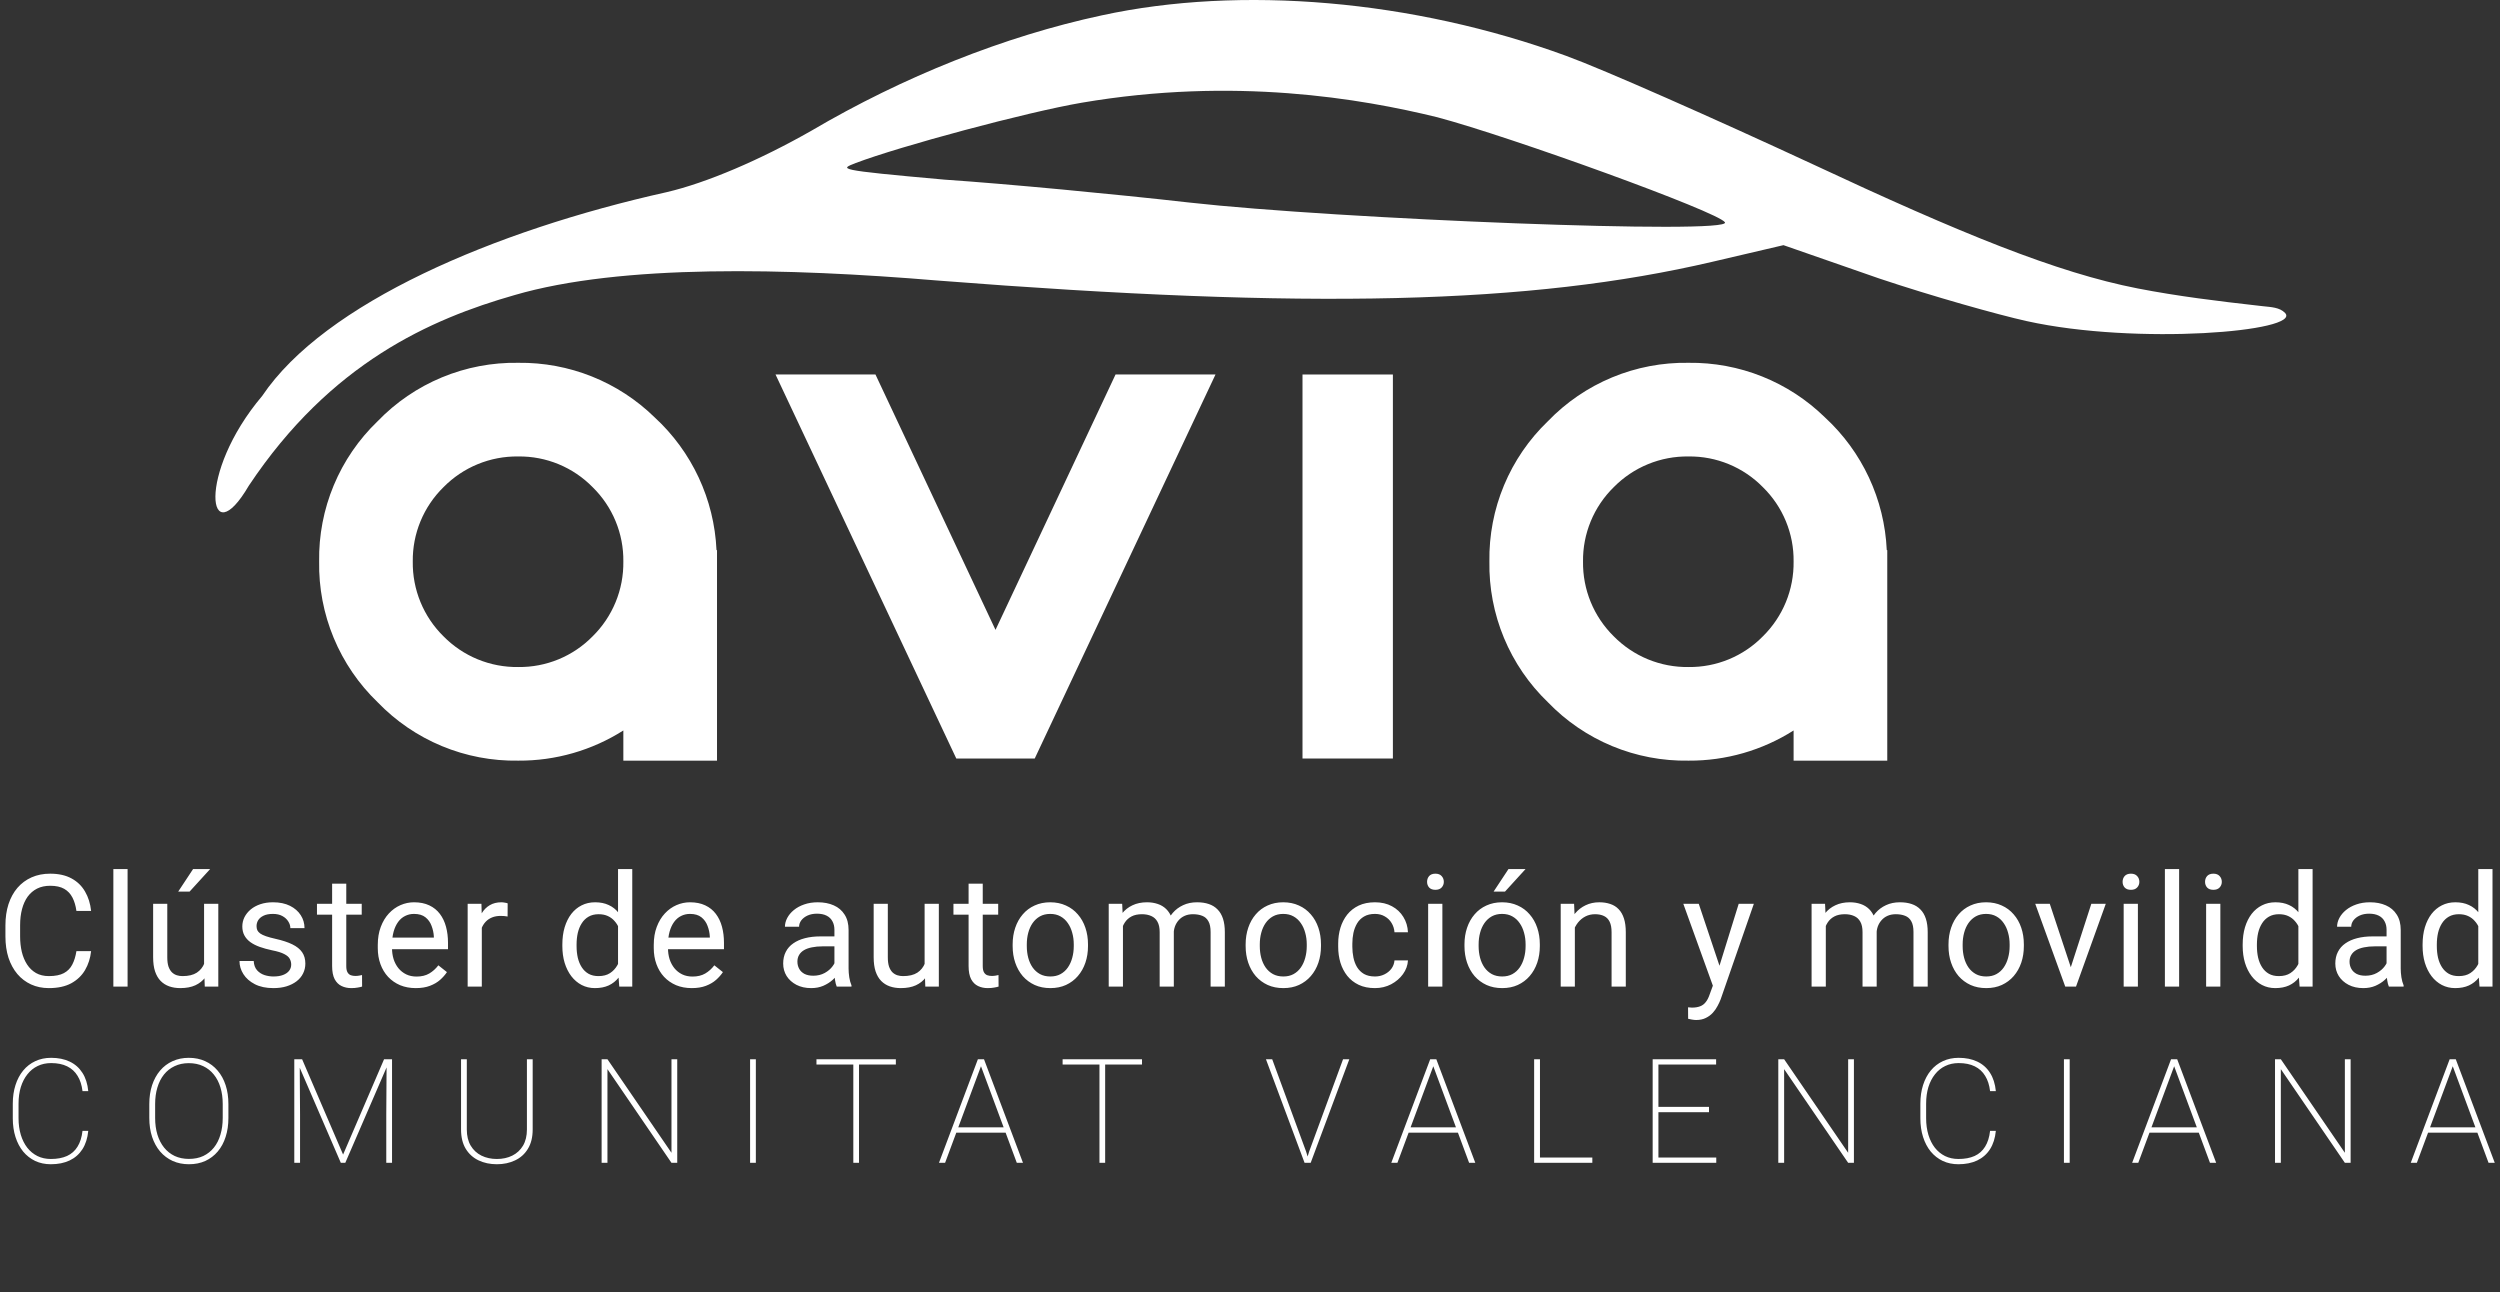
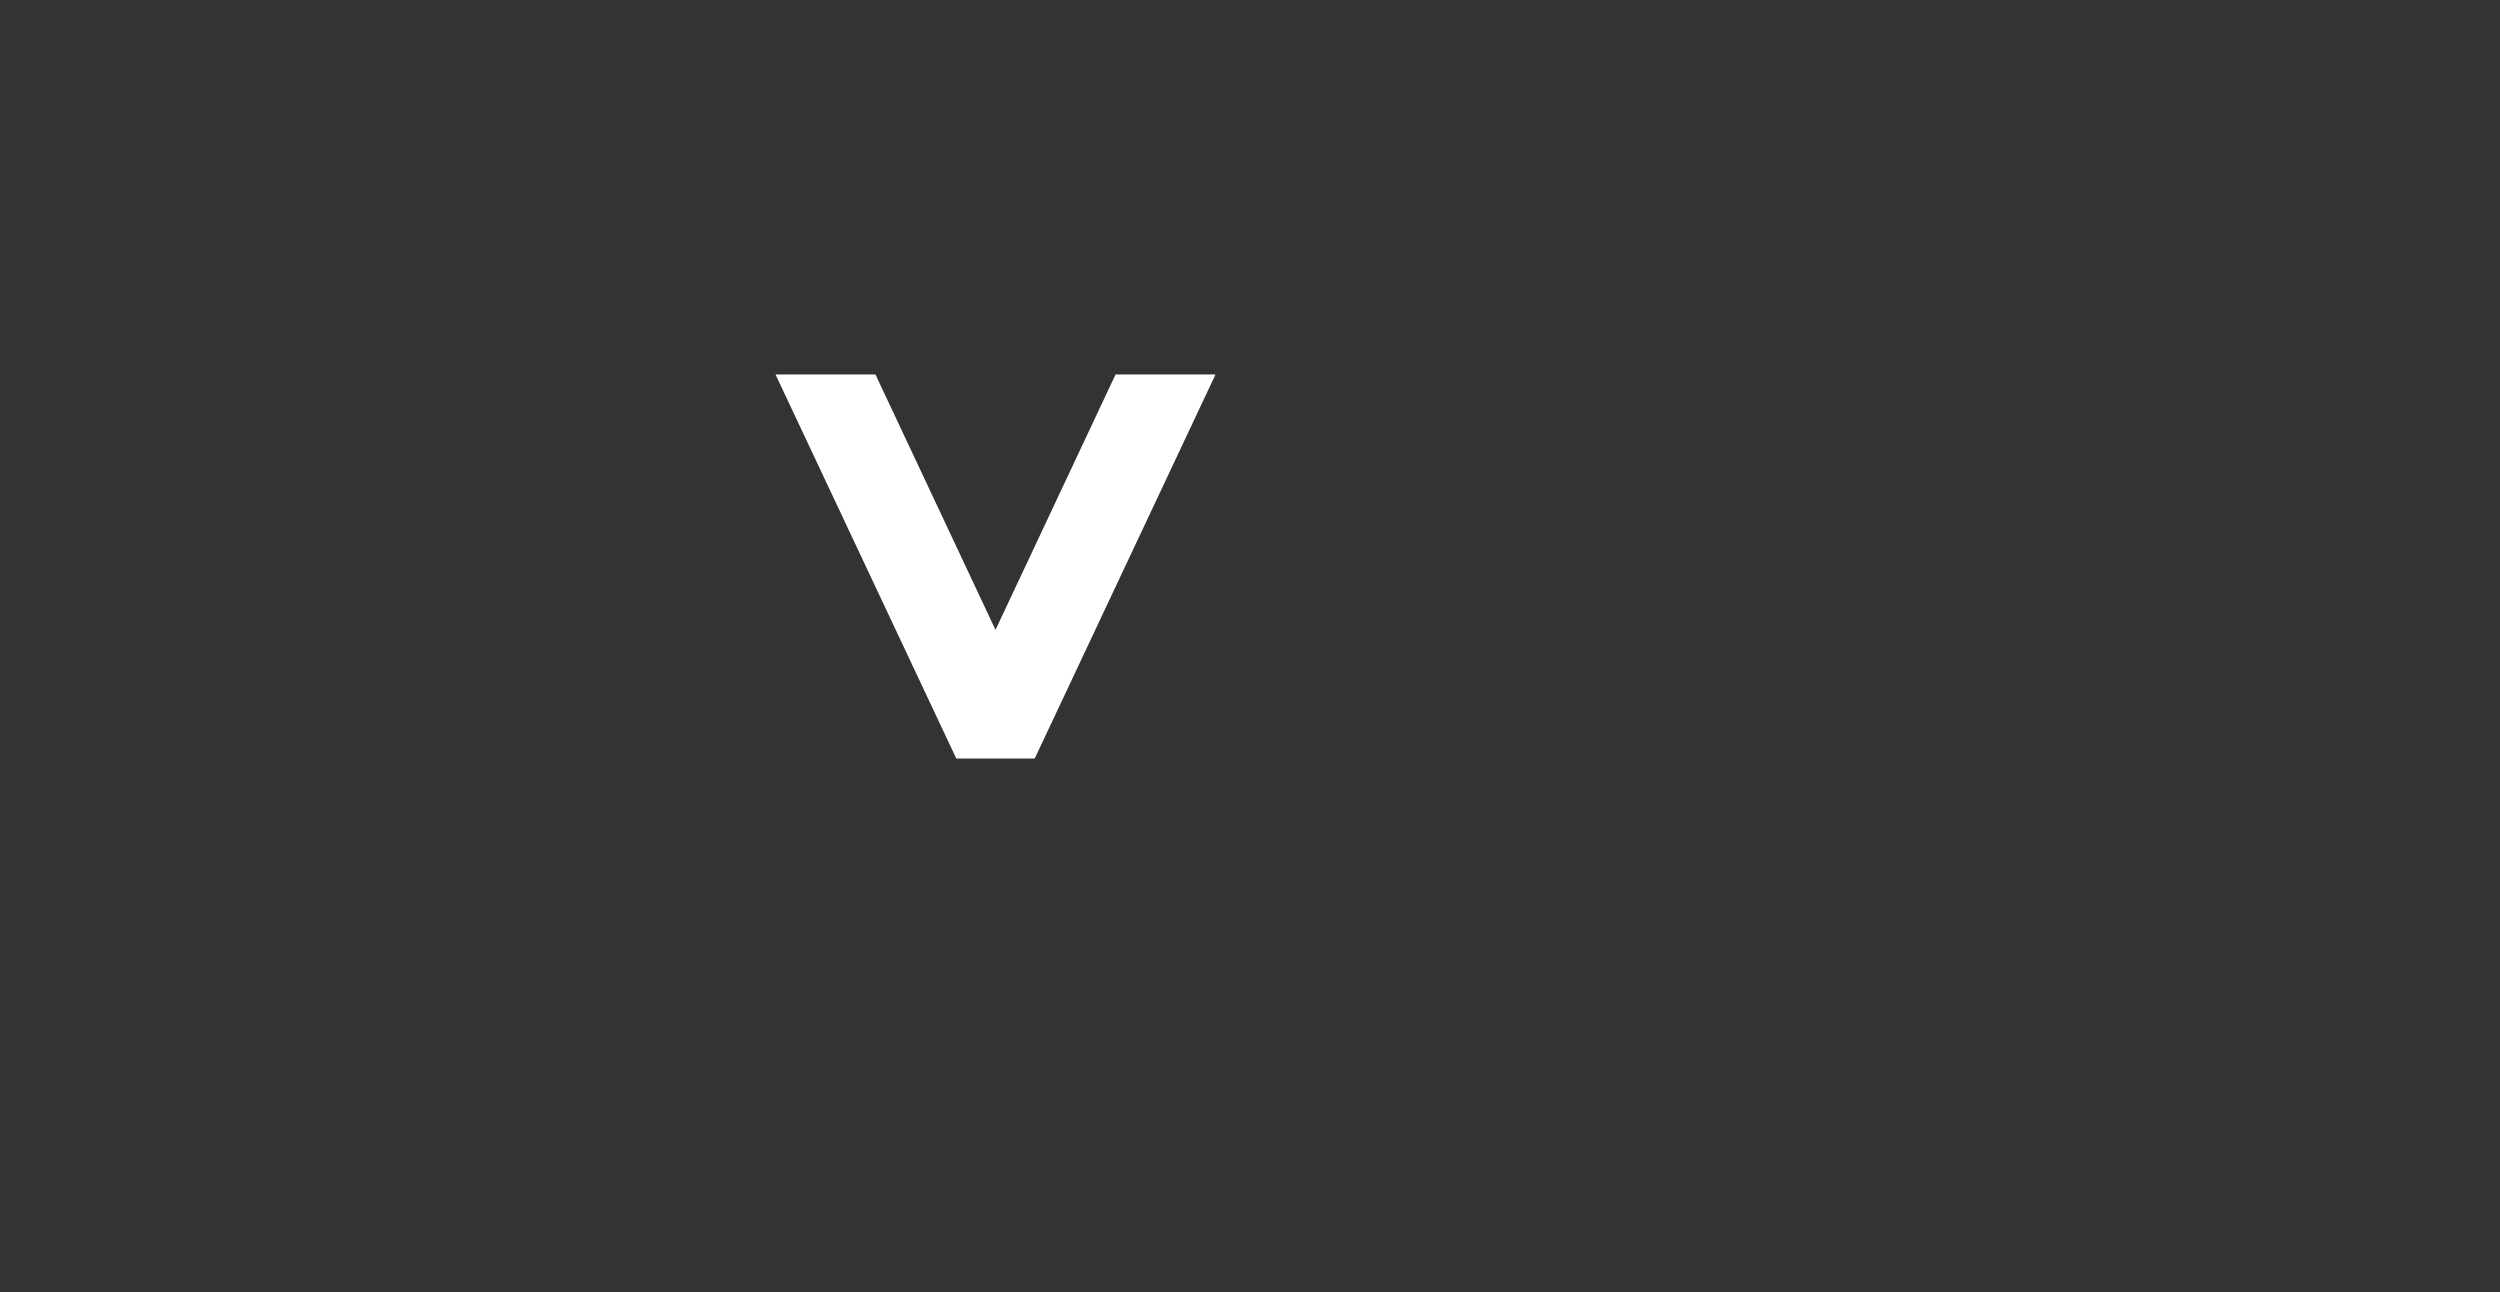
<svg xmlns="http://www.w3.org/2000/svg" width="383" height="198" viewBox="0 0 383 198" fill="none">
  <rect x="0" y="0" width="383" height="198" fill="#333333" stroke="none" />
-   <path d="M168.788 2.355C153.917 5.541 138.365 11.753 124.288 20.037C116.455 24.497 108.282 28.001 102.151 29.435C75.701 35.328 49.721 46.447 40.169 60.655C30.055 72.611 31.849 85.16 38.121 74.404C50.672 55.578 65.999 48.872 78.827 45.208C95.174 40.429 120.655 41.063 143.587 42.974C200.574 47.434 234.403 46.638 262.329 40.107L273.227 37.558L287.871 42.656C295.931 45.364 306.148 48.231 310.462 49.187C327.385 52.936 352.718 50.774 350.072 47.948C349.26 47.081 347.896 47.047 346.715 46.914C346.49 46.889 346.275 46.865 346.067 46.841C339.855 46.14 333.629 45.385 327.493 44.189C315.086 41.77 300.359 35.753 277.655 25.134C262.556 18.125 245.642 10.638 239.966 8.568C216.467 -0.034 190.017 -2.264 168.788 2.355ZM220.213 17.966C231.565 20.992 263.237 32.461 264.259 34.054C265.508 35.965 204.888 33.576 182.184 31.027C170.945 29.753 154.144 28.16 144.722 27.523C127.751 26.01 128.715 25.93 131.099 24.974C137.797 22.426 157.323 17.169 165.723 15.736C189.06 11.753 208.521 15.098 220.213 17.966Z" fill="white" />
  <path d="M170.902 57.373L152.512 96.497L134.122 57.373H118.81L146.504 116.205H158.52L186.215 57.373H170.902Z" fill="white" />
-   <path d="M199.543 116.205H213.391V57.373H199.543V116.205Z" fill="white" />
-   <path d="M79.406 102.19C77.276 102.22 75.162 101.819 73.192 101.01C71.222 100.201 69.436 99.001 67.943 97.483C66.425 95.99 65.225 94.204 64.416 92.234C63.607 90.264 63.206 88.15 63.236 86.021C63.211 83.904 63.614 81.803 64.424 79.846C65.233 77.889 66.43 76.117 67.943 74.635C69.436 73.117 71.222 71.917 73.192 71.109C75.162 70.299 77.276 69.898 79.406 69.929C81.523 69.903 83.624 70.307 85.581 71.116C87.538 71.925 89.311 73.122 90.792 74.635C92.305 76.117 93.502 77.89 94.31 79.847C95.119 81.804 95.523 83.904 95.497 86.022C95.527 88.151 95.126 90.265 94.317 92.235C93.508 94.205 92.308 95.991 90.79 97.484C89.309 98.997 87.536 100.194 85.58 101.002C83.623 101.811 81.523 102.215 79.406 102.19ZM79.406 55.583C75.39 55.515 71.403 56.274 67.694 57.815C63.985 59.355 60.633 61.644 57.847 64.537C54.959 67.311 52.673 70.65 51.132 74.346C49.592 78.041 48.829 82.015 48.893 86.019C48.824 90.035 49.584 94.021 51.124 97.73C52.665 101.439 54.954 104.791 57.847 107.576C60.633 110.47 63.985 112.758 67.694 114.299C71.403 115.84 75.39 116.599 79.406 116.53C85.102 116.567 90.689 114.961 95.497 111.906V116.536H109.846V84.276H109.768C109.42 76.507 106.009 69.192 100.281 63.93C97.522 61.234 94.258 59.108 90.675 57.676C87.093 56.244 83.263 55.533 79.406 55.583Z" fill="white" />
-   <path d="M258.689 102.19C256.559 102.22 254.446 101.819 252.476 101.01C250.505 100.201 248.72 99.001 247.226 97.483C245.708 95.99 244.508 94.204 243.699 92.234C242.89 90.264 242.489 88.15 242.519 86.021C242.494 83.904 242.898 81.803 243.707 79.846C244.516 77.889 245.713 76.117 247.226 74.635C248.72 73.117 250.505 71.917 252.476 71.109C254.446 70.299 256.559 69.898 258.689 69.929C260.806 69.903 262.907 70.307 264.864 71.116C266.821 71.925 268.594 73.122 270.075 74.635C271.588 76.117 272.785 77.89 273.594 79.847C274.402 81.804 274.806 83.904 274.78 86.022C274.81 88.151 274.409 90.265 273.6 92.235C272.791 94.205 271.591 95.991 270.073 97.484C268.592 98.997 266.819 100.194 264.863 101.002C262.906 101.811 260.806 102.215 258.689 102.19ZM258.689 55.583C254.673 55.515 250.686 56.274 246.977 57.815C243.268 59.355 239.916 61.644 237.131 64.537C234.242 67.311 231.956 70.65 230.416 74.346C228.875 78.041 228.113 82.015 228.176 86.019C228.107 90.035 228.867 94.021 230.408 97.73C231.948 101.439 234.237 104.791 237.131 107.576C239.916 110.47 243.268 112.758 246.977 114.299C250.686 115.84 254.673 116.599 258.689 116.53C264.385 116.567 269.972 114.961 274.78 111.906V116.536H289.129V84.276H289.051C288.703 76.507 285.292 69.192 279.564 63.93C276.805 61.234 273.541 59.108 269.959 57.676C266.376 56.244 262.547 55.533 258.689 55.583Z" fill="white" />
-   <path d="M11.707 145.718H13.957C13.839 146.796 13.531 147.761 13.031 148.613C12.531 149.464 11.824 150.14 10.91 150.64C9.996 151.132 8.855 151.378 7.488 151.378C6.488 151.378 5.578 151.191 4.758 150.816C3.945 150.441 3.246 149.91 2.66 149.222C2.074 148.527 1.621 147.695 1.3 146.726C0.988 145.75 0.832 144.664 0.832 143.468V141.769C0.832 140.574 0.988 139.492 1.3 138.523C1.621 137.546 2.078 136.71 2.672 136.015C3.273 135.32 3.996 134.785 4.84 134.41C5.683 134.035 6.633 133.847 7.687 133.847C8.976 133.847 10.066 134.089 10.957 134.574C11.847 135.058 12.539 135.73 13.031 136.589C13.531 137.441 13.839 138.429 13.957 139.554H11.707C11.597 138.757 11.394 138.074 11.097 137.503C10.8 136.925 10.379 136.48 9.832 136.167C9.285 135.855 8.57 135.699 7.687 135.699C6.929 135.699 6.261 135.843 5.683 136.132C5.113 136.421 4.633 136.832 4.242 137.363C3.859 137.894 3.57 138.531 3.375 139.273C3.179 140.015 3.082 140.839 3.082 141.746V143.468C3.082 144.304 3.168 145.089 3.34 145.824C3.519 146.558 3.789 147.203 4.148 147.757C4.508 148.312 4.965 148.75 5.519 149.07C6.074 149.382 6.73 149.539 7.488 149.539C8.449 149.539 9.215 149.386 9.785 149.082C10.355 148.777 10.785 148.339 11.074 147.769C11.371 147.199 11.582 146.515 11.707 145.718ZM19.546 133.144V151.144H17.366V133.144H19.546ZM31.264 148.214V138.464H33.444V151.144H31.37L31.264 148.214ZM31.674 145.542L32.577 145.519C32.577 146.363 32.487 147.144 32.307 147.863C32.136 148.574 31.854 149.191 31.464 149.714C31.073 150.238 30.561 150.648 29.928 150.945C29.296 151.234 28.526 151.378 27.62 151.378C27.003 151.378 26.436 151.289 25.921 151.109C25.413 150.929 24.975 150.652 24.608 150.277C24.241 149.902 23.956 149.414 23.753 148.812C23.557 148.21 23.46 147.488 23.46 146.644V138.464H25.628V146.667C25.628 147.238 25.69 147.71 25.815 148.085C25.948 148.453 26.124 148.746 26.343 148.964C26.569 149.175 26.819 149.324 27.093 149.41C27.374 149.496 27.663 149.539 27.96 149.539C28.882 149.539 29.612 149.363 30.151 149.011C30.69 148.652 31.077 148.171 31.311 147.57C31.553 146.96 31.674 146.285 31.674 145.542ZM27.303 136.589L29.577 133.144H32.19L29.049 136.589H27.303ZM44.612 147.781C44.612 147.468 44.541 147.179 44.401 146.914C44.268 146.64 43.99 146.394 43.569 146.175C43.154 145.949 42.529 145.753 41.694 145.589C40.99 145.441 40.354 145.265 39.783 145.062C39.221 144.859 38.74 144.613 38.342 144.324C37.951 144.035 37.651 143.695 37.44 143.304C37.229 142.914 37.123 142.457 37.123 141.933C37.123 141.433 37.233 140.96 37.451 140.515C37.678 140.07 37.994 139.675 38.401 139.332C38.815 138.988 39.311 138.718 39.889 138.523C40.467 138.328 41.112 138.23 41.822 138.23C42.838 138.23 43.705 138.41 44.424 138.769C45.143 139.128 45.694 139.609 46.076 140.21C46.459 140.804 46.651 141.464 46.651 142.191H44.483C44.483 141.839 44.377 141.5 44.166 141.171C43.963 140.835 43.662 140.558 43.264 140.339C42.873 140.121 42.393 140.011 41.822 140.011C41.221 140.011 40.733 140.105 40.358 140.292C39.99 140.472 39.721 140.703 39.549 140.984C39.385 141.265 39.303 141.562 39.303 141.875C39.303 142.109 39.342 142.32 39.42 142.507C39.506 142.687 39.654 142.855 39.865 143.011C40.076 143.16 40.373 143.3 40.756 143.433C41.139 143.566 41.627 143.699 42.221 143.832C43.26 144.066 44.115 144.347 44.787 144.675C45.459 145.003 45.959 145.406 46.287 145.882C46.615 146.359 46.779 146.937 46.779 147.617C46.779 148.171 46.662 148.679 46.428 149.14C46.201 149.601 45.869 150 45.432 150.335C45.002 150.664 44.487 150.921 43.885 151.109C43.291 151.289 42.623 151.378 41.881 151.378C40.764 151.378 39.819 151.179 39.045 150.781C38.272 150.382 37.686 149.867 37.287 149.234C36.889 148.601 36.69 147.933 36.69 147.23H38.869C38.901 147.824 39.072 148.296 39.385 148.648C39.697 148.992 40.08 149.238 40.533 149.386C40.987 149.527 41.436 149.597 41.881 149.597C42.475 149.597 42.971 149.519 43.369 149.363C43.776 149.207 44.084 148.992 44.295 148.718C44.506 148.445 44.612 148.132 44.612 147.781ZM55.416 138.464V140.128H48.56V138.464H55.416ZM50.881 135.382H53.049V148.003C53.049 148.433 53.115 148.757 53.248 148.976C53.381 149.195 53.553 149.339 53.763 149.41C53.974 149.48 54.201 149.515 54.443 149.515C54.623 149.515 54.81 149.5 55.006 149.468C55.209 149.429 55.361 149.398 55.463 149.375L55.474 151.144C55.303 151.199 55.076 151.25 54.795 151.296C54.521 151.351 54.189 151.378 53.799 151.378C53.267 151.378 52.779 151.273 52.334 151.062C51.888 150.851 51.533 150.5 51.267 150.007C51.01 149.507 50.881 148.835 50.881 147.992V135.382ZM63.7 151.378C62.818 151.378 62.017 151.23 61.298 150.933C60.587 150.628 59.974 150.203 59.458 149.656C58.95 149.109 58.56 148.46 58.286 147.71C58.013 146.96 57.876 146.14 57.876 145.25V144.757C57.876 143.726 58.029 142.808 58.333 142.003C58.638 141.191 59.052 140.503 59.575 139.941C60.099 139.378 60.693 138.953 61.357 138.664C62.021 138.375 62.708 138.23 63.419 138.23C64.326 138.23 65.107 138.386 65.763 138.699C66.427 139.011 66.97 139.449 67.392 140.011C67.814 140.566 68.126 141.222 68.329 141.98C68.532 142.73 68.634 143.55 68.634 144.441V145.414H59.165V143.644H66.466V143.48C66.435 142.917 66.318 142.371 66.115 141.839C65.919 141.308 65.607 140.871 65.177 140.527C64.747 140.183 64.161 140.011 63.419 140.011C62.927 140.011 62.474 140.117 62.06 140.328C61.646 140.531 61.29 140.835 60.993 141.242C60.697 141.648 60.466 142.144 60.302 142.73C60.138 143.316 60.056 143.992 60.056 144.757V145.25C60.056 145.851 60.138 146.417 60.302 146.949C60.474 147.472 60.72 147.933 61.04 148.332C61.368 148.73 61.763 149.042 62.224 149.269C62.693 149.496 63.224 149.609 63.818 149.609C64.583 149.609 65.232 149.453 65.763 149.14C66.294 148.828 66.759 148.41 67.157 147.886L68.47 148.929C68.197 149.343 67.849 149.738 67.427 150.113C67.005 150.488 66.486 150.792 65.868 151.027C65.259 151.261 64.536 151.378 63.7 151.378ZM73.813 140.457V151.144H71.645V138.464H73.755L73.813 140.457ZM77.774 138.394L77.763 140.41C77.583 140.371 77.411 140.347 77.247 140.339C77.091 140.324 76.911 140.316 76.708 140.316C76.208 140.316 75.766 140.394 75.384 140.55C75.001 140.707 74.677 140.925 74.411 141.207C74.145 141.488 73.934 141.824 73.778 142.214C73.63 142.597 73.532 143.019 73.485 143.48L72.876 143.832C72.876 143.066 72.95 142.347 73.098 141.675C73.255 141.003 73.493 140.41 73.813 139.894C74.134 139.371 74.54 138.964 75.032 138.675C75.532 138.378 76.126 138.23 76.813 138.23C76.969 138.23 77.149 138.25 77.352 138.289C77.555 138.32 77.696 138.355 77.774 138.394ZM94.683 148.683V133.144H96.863V151.144H94.871L94.683 148.683ZM86.152 144.945V144.699C86.152 143.73 86.269 142.851 86.504 142.062C86.746 141.265 87.086 140.582 87.523 140.011C87.969 139.441 88.496 139.003 89.105 138.699C89.722 138.386 90.41 138.23 91.168 138.23C91.965 138.23 92.66 138.371 93.254 138.652C93.855 138.925 94.363 139.328 94.777 139.859C95.199 140.382 95.531 141.015 95.773 141.757C96.016 142.5 96.183 143.339 96.277 144.277V145.355C96.191 146.285 96.023 147.121 95.773 147.863C95.531 148.605 95.199 149.238 94.777 149.761C94.363 150.285 93.855 150.687 93.254 150.968C92.652 151.242 91.949 151.378 91.144 151.378C90.402 151.378 89.722 151.218 89.105 150.898C88.496 150.578 87.969 150.128 87.523 149.55C87.086 148.972 86.746 148.292 86.504 147.511C86.269 146.722 86.152 145.867 86.152 144.945ZM88.332 144.699V144.945C88.332 145.578 88.394 146.171 88.519 146.726C88.652 147.281 88.855 147.769 89.129 148.191C89.402 148.613 89.75 148.945 90.172 149.187C90.594 149.421 91.097 149.539 91.683 149.539C92.402 149.539 92.992 149.386 93.453 149.082C93.922 148.777 94.297 148.375 94.578 147.875C94.859 147.375 95.078 146.832 95.234 146.246V143.421C95.141 142.992 95.004 142.578 94.824 142.179C94.652 141.773 94.426 141.414 94.144 141.101C93.871 140.781 93.531 140.527 93.125 140.339C92.726 140.152 92.254 140.058 91.707 140.058C91.113 140.058 90.601 140.183 90.172 140.433C89.75 140.675 89.402 141.011 89.129 141.441C88.855 141.863 88.652 142.355 88.519 142.917C88.394 143.472 88.332 144.066 88.332 144.699ZM105.98 151.378C105.097 151.378 104.296 151.23 103.578 150.933C102.867 150.628 102.253 150.203 101.738 149.656C101.23 149.109 100.839 148.46 100.566 147.71C100.292 146.96 100.156 146.14 100.156 145.25V144.757C100.156 143.726 100.308 142.808 100.613 142.003C100.917 141.191 101.331 140.503 101.855 139.941C102.378 139.378 102.972 138.953 103.636 138.664C104.3 138.375 104.988 138.23 105.699 138.23C106.605 138.23 107.386 138.386 108.042 138.699C108.706 139.011 109.249 139.449 109.671 140.011C110.093 140.566 110.406 141.222 110.609 141.98C110.812 142.73 110.913 143.55 110.913 144.441V145.414H101.445V143.644H108.745V143.48C108.714 142.917 108.597 142.371 108.394 141.839C108.199 141.308 107.886 140.871 107.456 140.527C107.027 140.183 106.441 140.011 105.699 140.011C105.206 140.011 104.753 140.117 104.339 140.328C103.925 140.531 103.57 140.835 103.273 141.242C102.976 141.648 102.745 142.144 102.581 142.73C102.417 143.316 102.335 143.992 102.335 144.757V145.25C102.335 145.851 102.417 146.417 102.581 146.949C102.753 147.472 102.999 147.933 103.32 148.332C103.648 148.73 104.042 149.042 104.503 149.269C104.972 149.496 105.503 149.609 106.097 149.609C106.863 149.609 107.511 149.453 108.042 149.14C108.574 148.828 109.038 148.41 109.437 147.886L110.749 148.929C110.476 149.343 110.128 149.738 109.706 150.113C109.285 150.488 108.765 150.792 108.148 151.027C107.538 151.261 106.816 151.378 105.98 151.378ZM127.834 148.976V142.449C127.834 141.949 127.733 141.515 127.53 141.148C127.334 140.773 127.038 140.484 126.639 140.281C126.241 140.078 125.748 139.976 125.163 139.976C124.616 139.976 124.135 140.07 123.721 140.257C123.315 140.445 122.995 140.691 122.76 140.996C122.534 141.3 122.42 141.628 122.42 141.98H120.252C120.252 141.527 120.37 141.078 120.604 140.632C120.838 140.187 121.174 139.785 121.612 139.425C122.057 139.058 122.588 138.769 123.205 138.558C123.83 138.339 124.526 138.23 125.291 138.23C126.213 138.23 127.026 138.386 127.729 138.699C128.44 139.011 128.995 139.484 129.393 140.117C129.799 140.742 130.002 141.527 130.002 142.472V148.378C130.002 148.8 130.038 149.25 130.108 149.726C130.186 150.203 130.299 150.613 130.448 150.957V151.144H128.186C128.077 150.894 127.991 150.562 127.928 150.148C127.866 149.726 127.834 149.335 127.834 148.976ZM128.209 143.457L128.233 144.98H126.041C125.424 144.98 124.873 145.031 124.389 145.132C123.905 145.226 123.498 145.371 123.17 145.566C122.842 145.761 122.592 146.007 122.42 146.304C122.248 146.593 122.163 146.933 122.163 147.324C122.163 147.722 122.252 148.085 122.432 148.414C122.612 148.742 122.881 149.003 123.241 149.199C123.608 149.386 124.057 149.48 124.588 149.48C125.252 149.48 125.838 149.339 126.346 149.058C126.854 148.777 127.256 148.433 127.553 148.027C127.858 147.621 128.022 147.226 128.045 146.843L128.971 147.886C128.916 148.214 128.768 148.578 128.526 148.976C128.284 149.375 127.959 149.757 127.553 150.125C127.155 150.484 126.678 150.785 126.123 151.027C125.577 151.261 124.959 151.378 124.272 151.378C123.413 151.378 122.659 151.21 122.01 150.875C121.37 150.539 120.87 150.089 120.51 149.527C120.159 148.957 119.983 148.32 119.983 147.617C119.983 146.937 120.116 146.339 120.381 145.824C120.647 145.3 121.03 144.867 121.53 144.523C122.03 144.171 122.631 143.906 123.334 143.726C124.038 143.546 124.823 143.457 125.69 143.457H128.209ZM141.65 148.214V138.464H143.83V151.144H141.756L141.65 148.214ZM142.06 145.542L142.963 145.519C142.963 146.363 142.873 147.144 142.693 147.863C142.521 148.574 142.24 149.191 141.85 149.714C141.459 150.238 140.947 150.648 140.314 150.945C139.682 151.234 138.912 151.378 138.006 151.378C137.389 151.378 136.822 151.289 136.307 151.109C135.799 150.929 135.361 150.652 134.994 150.277C134.627 149.902 134.342 149.414 134.139 148.812C133.943 148.21 133.846 147.488 133.846 146.644V138.464H136.014V146.667C136.014 147.238 136.076 147.71 136.201 148.085C136.334 148.453 136.51 148.746 136.728 148.964C136.955 149.175 137.205 149.324 137.478 149.41C137.76 149.496 138.049 149.539 138.346 149.539C139.268 149.539 139.998 149.363 140.537 149.011C141.076 148.652 141.463 148.171 141.697 147.57C141.939 146.96 142.06 146.285 142.06 145.542ZM152.923 138.464V140.128H146.068V138.464H152.923ZM148.388 135.382H150.556V148.003C150.556 148.433 150.623 148.757 150.755 148.976C150.888 149.195 151.06 149.339 151.271 149.41C151.482 149.48 151.708 149.515 151.951 149.515C152.13 149.515 152.318 149.5 152.513 149.468C152.716 149.429 152.869 149.398 152.97 149.375L152.982 151.144C152.81 151.199 152.583 151.25 152.302 151.296C152.029 151.351 151.697 151.378 151.306 151.378C150.775 151.378 150.287 151.273 149.841 151.062C149.396 150.851 149.04 150.5 148.775 150.007C148.517 149.507 148.388 148.835 148.388 147.992V135.382ZM155.138 144.945V144.675C155.138 143.761 155.27 142.914 155.536 142.132C155.802 141.343 156.185 140.66 156.685 140.082C157.185 139.496 157.79 139.042 158.501 138.722C159.212 138.394 160.009 138.23 160.892 138.23C161.782 138.23 162.583 138.394 163.294 138.722C164.013 139.042 164.622 139.496 165.122 140.082C165.63 140.66 166.017 141.343 166.282 142.132C166.548 142.914 166.681 143.761 166.681 144.675V144.945C166.681 145.859 166.548 146.707 166.282 147.488C166.017 148.269 165.63 148.953 165.122 149.539C164.622 150.117 164.017 150.57 163.306 150.898C162.603 151.218 161.806 151.378 160.915 151.378C160.024 151.378 159.224 151.218 158.513 150.898C157.802 150.57 157.192 150.117 156.685 149.539C156.185 148.953 155.802 148.269 155.536 147.488C155.27 146.707 155.138 145.859 155.138 144.945ZM157.306 144.675V144.945C157.306 145.578 157.38 146.175 157.528 146.738C157.677 147.292 157.899 147.785 158.196 148.214C158.501 148.644 158.88 148.984 159.333 149.234C159.786 149.476 160.313 149.597 160.915 149.597C161.509 149.597 162.028 149.476 162.474 149.234C162.927 148.984 163.302 148.644 163.599 148.214C163.895 147.785 164.118 147.292 164.267 146.738C164.423 146.175 164.501 145.578 164.501 144.945V144.675C164.501 144.05 164.423 143.46 164.267 142.906C164.118 142.343 163.892 141.847 163.587 141.417C163.29 140.98 162.915 140.636 162.462 140.386C162.017 140.136 161.493 140.011 160.892 140.011C160.298 140.011 159.774 140.136 159.321 140.386C158.876 140.636 158.501 140.98 158.196 141.417C157.899 141.847 157.677 142.343 157.528 142.906C157.38 143.46 157.306 144.05 157.306 144.675ZM172.036 140.984V151.144H169.856V138.464H171.918L172.036 140.984ZM171.59 144.324L170.583 144.289C170.59 143.421 170.704 142.621 170.922 141.886C171.141 141.144 171.465 140.5 171.895 139.953C172.325 139.406 172.86 138.984 173.5 138.687C174.141 138.382 174.883 138.23 175.727 138.23C176.321 138.23 176.868 138.316 177.368 138.488C177.868 138.652 178.301 138.914 178.668 139.273C179.036 139.632 179.321 140.093 179.524 140.656C179.727 141.218 179.829 141.898 179.829 142.695V151.144H177.661V142.8C177.661 142.136 177.547 141.605 177.321 141.207C177.102 140.808 176.79 140.519 176.383 140.339C175.977 140.152 175.5 140.058 174.954 140.058C174.313 140.058 173.778 140.171 173.348 140.398C172.918 140.625 172.575 140.937 172.317 141.335C172.059 141.734 171.872 142.191 171.754 142.707C171.645 143.214 171.59 143.753 171.59 144.324ZM179.805 143.128L178.352 143.574C178.36 142.878 178.473 142.21 178.692 141.57C178.918 140.929 179.243 140.359 179.665 139.859C180.094 139.359 180.622 138.964 181.247 138.675C181.872 138.378 182.586 138.23 183.391 138.23C184.071 138.23 184.672 138.32 185.196 138.5C185.727 138.679 186.172 138.957 186.532 139.332C186.899 139.699 187.176 140.171 187.364 140.75C187.551 141.328 187.645 142.015 187.645 142.812V151.144H185.465V142.789C185.465 142.078 185.352 141.527 185.125 141.136C184.907 140.738 184.594 140.46 184.188 140.304C183.79 140.14 183.313 140.058 182.758 140.058C182.282 140.058 181.86 140.14 181.493 140.304C181.125 140.468 180.817 140.695 180.567 140.984C180.317 141.265 180.125 141.589 179.993 141.957C179.868 142.324 179.805 142.714 179.805 143.128ZM190.832 144.945V144.675C190.832 143.761 190.965 142.914 191.23 142.132C191.496 141.343 191.879 140.66 192.379 140.082C192.879 139.496 193.484 139.042 194.195 138.722C194.906 138.394 195.703 138.23 196.586 138.23C197.477 138.23 198.277 138.394 198.988 138.722C199.707 139.042 200.316 139.496 200.816 140.082C201.324 140.66 201.711 141.343 201.977 142.132C202.242 142.914 202.375 143.761 202.375 144.675V144.945C202.375 145.859 202.242 146.707 201.977 147.488C201.711 148.269 201.324 148.953 200.816 149.539C200.316 150.117 199.711 150.57 199 150.898C198.297 151.218 197.5 151.378 196.609 151.378C195.719 151.378 194.918 151.218 194.207 150.898C193.496 150.57 192.887 150.117 192.379 149.539C191.879 148.953 191.496 148.269 191.23 147.488C190.965 146.707 190.832 145.859 190.832 144.945ZM193 144.675V144.945C193 145.578 193.074 146.175 193.223 146.738C193.371 147.292 193.594 147.785 193.891 148.214C194.195 148.644 194.574 148.984 195.027 149.234C195.48 149.476 196.008 149.597 196.609 149.597C197.203 149.597 197.723 149.476 198.168 149.234C198.621 148.984 198.996 148.644 199.293 148.214C199.59 147.785 199.812 147.292 199.961 146.738C200.117 146.175 200.195 145.578 200.195 144.945V144.675C200.195 144.05 200.117 143.46 199.961 142.906C199.812 142.343 199.586 141.847 199.281 141.417C198.984 140.98 198.609 140.636 198.156 140.386C197.711 140.136 197.188 140.011 196.586 140.011C195.992 140.011 195.469 140.136 195.016 140.386C194.57 140.636 194.195 140.98 193.891 141.417C193.594 141.847 193.371 142.343 193.223 142.906C193.074 143.46 193 144.05 193 144.675ZM210.648 149.597C211.164 149.597 211.64 149.492 212.078 149.281C212.515 149.07 212.875 148.781 213.156 148.414C213.437 148.039 213.597 147.613 213.636 147.136H215.699C215.66 147.886 215.406 148.585 214.937 149.234C214.476 149.875 213.871 150.394 213.121 150.792C212.371 151.183 211.546 151.378 210.648 151.378C209.695 151.378 208.863 151.21 208.152 150.875C207.449 150.539 206.863 150.078 206.394 149.492C205.933 148.906 205.585 148.234 205.351 147.476C205.125 146.71 205.011 145.902 205.011 145.05V144.558C205.011 143.707 205.125 142.902 205.351 142.144C205.585 141.378 205.933 140.703 206.394 140.117C206.863 139.531 207.449 139.07 208.152 138.734C208.863 138.398 209.695 138.23 210.648 138.23C211.64 138.23 212.507 138.433 213.25 138.839C213.992 139.238 214.574 139.785 214.996 140.48C215.425 141.167 215.66 141.949 215.699 142.824H213.636C213.597 142.3 213.449 141.828 213.191 141.406C212.941 140.984 212.597 140.648 212.16 140.398C211.73 140.14 211.226 140.011 210.648 140.011C209.984 140.011 209.425 140.144 208.972 140.41C208.527 140.667 208.171 141.019 207.906 141.464C207.648 141.902 207.46 142.39 207.343 142.929C207.234 143.46 207.179 144.003 207.179 144.558V145.05C207.179 145.605 207.234 146.152 207.343 146.691C207.453 147.23 207.636 147.718 207.894 148.156C208.16 148.593 208.515 148.945 208.96 149.21C209.414 149.468 209.976 149.597 210.648 149.597ZM220.972 138.464V151.144H218.792V138.464H220.972ZM218.628 135.101C218.628 134.75 218.733 134.453 218.944 134.21C219.163 133.968 219.483 133.847 219.905 133.847C220.319 133.847 220.636 133.968 220.855 134.21C221.081 134.453 221.194 134.75 221.194 135.101C221.194 135.437 221.081 135.726 220.855 135.968C220.636 136.203 220.319 136.32 219.905 136.32C219.483 136.32 219.163 136.203 218.944 135.968C218.733 135.726 218.628 135.437 218.628 135.101ZM224.358 144.945V144.675C224.358 143.761 224.491 142.914 224.756 142.132C225.022 141.343 225.405 140.66 225.905 140.082C226.405 139.496 227.01 139.042 227.721 138.722C228.432 138.394 229.229 138.23 230.112 138.23C231.003 138.23 231.803 138.394 232.514 138.722C233.233 139.042 233.842 139.496 234.342 140.082C234.85 140.66 235.237 141.343 235.503 142.132C235.768 142.914 235.901 143.761 235.901 144.675V144.945C235.901 145.859 235.768 146.707 235.503 147.488C235.237 148.269 234.85 148.953 234.342 149.539C233.842 150.117 233.237 150.57 232.526 150.898C231.823 151.218 231.026 151.378 230.135 151.378C229.245 151.378 228.444 151.218 227.733 150.898C227.022 150.57 226.413 150.117 225.905 149.539C225.405 148.953 225.022 148.269 224.756 147.488C224.491 146.707 224.358 145.859 224.358 144.945ZM226.526 144.675V144.945C226.526 145.578 226.6 146.175 226.749 146.738C226.897 147.292 227.12 147.785 227.417 148.214C227.721 148.644 228.1 148.984 228.553 149.234C229.006 149.476 229.534 149.597 230.135 149.597C230.729 149.597 231.249 149.476 231.694 149.234C232.147 148.984 232.522 148.644 232.819 148.214C233.116 147.785 233.338 147.292 233.487 146.738C233.643 146.175 233.721 145.578 233.721 144.945V144.675C233.721 144.05 233.643 143.46 233.487 142.906C233.338 142.343 233.112 141.847 232.807 141.417C232.51 140.98 232.135 140.636 231.682 140.386C231.237 140.136 230.713 140.011 230.112 140.011C229.518 140.011 228.995 140.136 228.542 140.386C228.096 140.636 227.721 140.98 227.417 141.417C227.12 141.847 226.897 142.343 226.749 142.906C226.6 143.46 226.526 144.05 226.526 144.675ZM228.823 136.589L231.096 133.144H233.71L230.569 136.589H228.823ZM241.268 141.171V151.144H239.1V138.464H241.15L241.268 141.171ZM240.752 144.324L239.85 144.289C239.858 143.421 239.986 142.621 240.236 141.886C240.486 141.144 240.838 140.5 241.291 139.953C241.744 139.406 242.283 138.984 242.908 138.687C243.541 138.382 244.24 138.23 245.006 138.23C245.631 138.23 246.193 138.316 246.693 138.488C247.193 138.652 247.619 138.917 247.971 139.285C248.33 139.652 248.604 140.128 248.791 140.714C248.979 141.292 249.072 142 249.072 142.835V151.144H246.893V142.812C246.893 142.148 246.795 141.617 246.6 141.218C246.404 140.812 246.119 140.519 245.744 140.339C245.369 140.152 244.908 140.058 244.361 140.058C243.822 140.058 243.33 140.171 242.885 140.398C242.447 140.625 242.068 140.937 241.748 141.335C241.436 141.734 241.19 142.191 241.01 142.707C240.838 143.214 240.752 143.753 240.752 144.324ZM262.841 149.832L266.368 138.464H268.689L263.603 153.101C263.485 153.414 263.329 153.75 263.134 154.109C262.946 154.476 262.704 154.824 262.407 155.152C262.11 155.48 261.751 155.746 261.329 155.949C260.915 156.16 260.419 156.265 259.841 156.265C259.669 156.265 259.45 156.242 259.185 156.195C258.919 156.148 258.732 156.109 258.622 156.078L258.61 154.32C258.673 154.328 258.771 154.335 258.903 154.343C259.044 154.359 259.142 154.367 259.196 154.367C259.689 154.367 260.107 154.3 260.45 154.167C260.794 154.042 261.083 153.828 261.318 153.523C261.56 153.226 261.767 152.816 261.939 152.292L262.841 149.832ZM260.251 138.464L263.544 148.308L264.107 150.593L262.548 151.39L257.884 138.464H260.251ZM279.715 140.984V151.144H277.535V138.464H279.598L279.715 140.984ZM279.27 144.324L278.262 144.289C278.27 143.421 278.383 142.621 278.602 141.886C278.82 141.144 279.145 140.5 279.574 139.953C280.004 139.406 280.539 138.984 281.18 138.687C281.82 138.382 282.563 138.23 283.406 138.23C284 138.23 284.547 138.316 285.047 138.488C285.547 138.652 285.981 138.914 286.348 139.273C286.715 139.632 287 140.093 287.203 140.656C287.406 141.218 287.508 141.898 287.508 142.695V151.144H285.34V142.8C285.34 142.136 285.227 141.605 285 141.207C284.781 140.808 284.469 140.519 284.063 140.339C283.656 140.152 283.18 140.058 282.633 140.058C281.992 140.058 281.457 140.171 281.027 140.398C280.598 140.625 280.254 140.937 279.996 141.335C279.738 141.734 279.551 142.191 279.434 142.707C279.324 143.214 279.27 143.753 279.27 144.324ZM287.485 143.128L286.031 143.574C286.039 142.878 286.152 142.21 286.371 141.57C286.598 140.929 286.922 140.359 287.344 139.859C287.774 139.359 288.301 138.964 288.926 138.675C289.551 138.378 290.266 138.23 291.07 138.23C291.75 138.23 292.352 138.32 292.875 138.5C293.406 138.679 293.852 138.957 294.211 139.332C294.578 139.699 294.856 140.171 295.043 140.75C295.231 141.328 295.324 142.015 295.324 142.812V151.144H293.145V142.789C293.145 142.078 293.031 141.527 292.805 141.136C292.586 140.738 292.274 140.46 291.867 140.304C291.469 140.14 290.992 140.058 290.438 140.058C289.961 140.058 289.539 140.14 289.172 140.304C288.805 140.468 288.496 140.695 288.246 140.984C287.996 141.265 287.805 141.589 287.672 141.957C287.547 142.324 287.485 142.714 287.485 143.128ZM298.511 144.945V144.675C298.511 143.761 298.644 142.914 298.91 142.132C299.175 141.343 299.558 140.66 300.058 140.082C300.558 139.496 301.164 139.042 301.875 138.722C302.586 138.394 303.383 138.23 304.265 138.23C305.156 138.23 305.957 138.394 306.668 138.722C307.386 139.042 307.996 139.496 308.496 140.082C309.004 140.66 309.39 141.343 309.656 142.132C309.922 142.914 310.054 143.761 310.054 144.675V144.945C310.054 145.859 309.922 146.707 309.656 147.488C309.39 148.269 309.004 148.953 308.496 149.539C307.996 150.117 307.39 150.57 306.679 150.898C305.976 151.218 305.179 151.378 304.289 151.378C303.398 151.378 302.597 151.218 301.886 150.898C301.175 150.57 300.566 150.117 300.058 149.539C299.558 148.953 299.175 148.269 298.91 147.488C298.644 146.707 298.511 145.859 298.511 144.945ZM300.679 144.675V144.945C300.679 145.578 300.754 146.175 300.902 146.738C301.05 147.292 301.273 147.785 301.57 148.214C301.875 148.644 302.254 148.984 302.707 149.234C303.16 149.476 303.687 149.597 304.289 149.597C304.883 149.597 305.402 149.476 305.847 149.234C306.3 148.984 306.675 148.644 306.972 148.214C307.269 147.785 307.492 147.292 307.64 146.738C307.797 146.175 307.875 145.578 307.875 144.945V144.675C307.875 144.05 307.797 143.46 307.64 142.906C307.492 142.343 307.265 141.847 306.961 141.417C306.664 140.98 306.289 140.636 305.836 140.386C305.39 140.136 304.867 140.011 304.265 140.011C303.672 140.011 303.148 140.136 302.695 140.386C302.25 140.636 301.875 140.98 301.57 141.417C301.273 141.847 301.05 142.343 300.902 142.906C300.754 143.46 300.679 144.05 300.679 144.675ZM316.921 149.187L320.39 138.464H322.605L318.046 151.144H316.593L316.921 149.187ZM314.027 138.464L317.601 149.246L317.847 151.144H316.394L311.8 138.464H314.027ZM327.526 138.464V151.144H325.346V138.464H327.526ZM325.182 135.101C325.182 134.75 325.288 134.453 325.499 134.21C325.717 133.968 326.038 133.847 326.46 133.847C326.874 133.847 327.19 133.968 327.409 134.21C327.635 134.453 327.749 134.75 327.749 135.101C327.749 135.437 327.635 135.726 327.409 135.968C327.19 136.203 326.874 136.32 326.46 136.32C326.038 136.32 325.717 136.203 325.499 135.968C325.288 135.726 325.182 135.437 325.182 135.101ZM333.842 133.144V151.144H331.662V133.144H333.842ZM340.158 138.464V151.144H337.978V138.464H340.158ZM337.814 135.101C337.814 134.75 337.92 134.453 338.131 134.21C338.349 133.968 338.67 133.847 339.092 133.847C339.506 133.847 339.822 133.968 340.041 134.21C340.267 134.453 340.381 134.75 340.381 135.101C340.381 135.437 340.267 135.726 340.041 135.968C339.822 136.203 339.506 136.32 339.092 136.32C338.67 136.32 338.349 136.203 338.131 135.968C337.92 135.726 337.814 135.437 337.814 135.101ZM352.111 148.683V133.144H354.29V151.144H352.298L352.111 148.683ZM343.579 144.945V144.699C343.579 143.73 343.697 142.851 343.931 142.062C344.173 141.265 344.513 140.582 344.95 140.011C345.396 139.441 345.923 139.003 346.533 138.699C347.15 138.386 347.837 138.23 348.595 138.23C349.392 138.23 350.087 138.371 350.681 138.652C351.283 138.925 351.79 139.328 352.204 139.859C352.626 140.382 352.958 141.015 353.2 141.757C353.443 142.5 353.611 143.339 353.704 144.277V145.355C353.618 146.285 353.45 147.121 353.2 147.863C352.958 148.605 352.626 149.238 352.204 149.761C351.79 150.285 351.283 150.687 350.681 150.968C350.079 151.242 349.376 151.378 348.572 151.378C347.829 151.378 347.15 151.218 346.533 150.898C345.923 150.578 345.396 150.128 344.95 149.55C344.513 148.972 344.173 148.292 343.931 147.511C343.697 146.722 343.579 145.867 343.579 144.945ZM345.759 144.699V144.945C345.759 145.578 345.822 146.171 345.947 146.726C346.079 147.281 346.283 147.769 346.556 148.191C346.829 148.613 347.177 148.945 347.599 149.187C348.021 149.421 348.525 149.539 349.111 149.539C349.829 149.539 350.419 149.386 350.88 149.082C351.349 148.777 351.724 148.375 352.005 147.875C352.286 147.375 352.505 146.832 352.661 146.246V143.421C352.568 142.992 352.431 142.578 352.251 142.179C352.079 141.773 351.853 141.414 351.572 141.101C351.298 140.781 350.958 140.527 350.552 140.339C350.154 140.152 349.681 140.058 349.134 140.058C348.54 140.058 348.029 140.183 347.599 140.433C347.177 140.675 346.829 141.011 346.556 141.441C346.283 141.863 346.079 142.355 345.947 142.917C345.822 143.472 345.759 144.066 345.759 144.699ZM365.622 148.976V142.449C365.622 141.949 365.52 141.515 365.317 141.148C365.122 140.773 364.825 140.484 364.427 140.281C364.028 140.078 363.536 139.976 362.95 139.976C362.403 139.976 361.923 140.07 361.509 140.257C361.102 140.445 360.782 140.691 360.548 140.996C360.321 141.3 360.208 141.628 360.208 141.98H358.04C358.04 141.527 358.157 141.078 358.391 140.632C358.626 140.187 358.962 139.785 359.399 139.425C359.845 139.058 360.376 138.769 360.993 138.558C361.618 138.339 362.313 138.23 363.079 138.23C364.001 138.23 364.813 138.386 365.516 138.699C366.227 139.011 366.782 139.484 367.18 140.117C367.587 140.742 367.79 141.527 367.79 142.472V148.378C367.79 148.8 367.825 149.25 367.895 149.726C367.973 150.203 368.087 150.613 368.235 150.957V151.144H365.973C365.864 150.894 365.778 150.562 365.716 150.148C365.653 149.726 365.622 149.335 365.622 148.976ZM365.997 143.457L366.02 144.98H363.829C363.212 144.98 362.661 145.031 362.177 145.132C361.692 145.226 361.286 145.371 360.958 145.566C360.63 145.761 360.38 146.007 360.208 146.304C360.036 146.593 359.95 146.933 359.95 147.324C359.95 147.722 360.04 148.085 360.22 148.414C360.399 148.742 360.669 149.003 361.028 149.199C361.395 149.386 361.845 149.48 362.376 149.48C363.04 149.48 363.626 149.339 364.134 149.058C364.641 148.777 365.044 148.433 365.341 148.027C365.645 147.621 365.809 147.226 365.833 146.843L366.759 147.886C366.704 148.214 366.555 148.578 366.313 148.976C366.071 149.375 365.747 149.757 365.341 150.125C364.942 150.484 364.466 150.785 363.911 151.027C363.364 151.261 362.747 151.378 362.059 151.378C361.2 151.378 360.446 151.21 359.798 150.875C359.157 150.539 358.657 150.089 358.298 149.527C357.946 148.957 357.77 148.32 357.77 147.617C357.77 146.937 357.903 146.339 358.169 145.824C358.434 145.3 358.817 144.867 359.317 144.523C359.817 144.171 360.419 143.906 361.122 143.726C361.825 143.546 362.61 143.457 363.477 143.457H365.997ZM379.672 148.683V133.144H381.852V151.144H379.86L379.672 148.683ZM371.141 144.945V144.699C371.141 143.73 371.258 142.851 371.492 142.062C371.735 141.265 372.075 140.582 372.512 140.011C372.957 139.441 373.485 139.003 374.094 138.699C374.711 138.386 375.399 138.23 376.157 138.23C376.953 138.23 377.649 138.371 378.242 138.652C378.844 138.925 379.352 139.328 379.766 139.859C380.188 140.382 380.52 141.015 380.762 141.757C381.004 142.5 381.172 143.339 381.266 144.277V145.355C381.18 146.285 381.012 147.121 380.762 147.863C380.52 148.605 380.188 149.238 379.766 149.761C379.352 150.285 378.844 150.687 378.242 150.968C377.641 151.242 376.938 151.378 376.133 151.378C375.391 151.378 374.711 151.218 374.094 150.898C373.485 150.578 372.957 150.128 372.512 149.55C372.075 148.972 371.735 148.292 371.492 147.511C371.258 146.722 371.141 145.867 371.141 144.945ZM373.321 144.699V144.945C373.321 145.578 373.383 146.171 373.508 146.726C373.641 147.281 373.844 147.769 374.117 148.191C374.391 148.613 374.739 148.945 375.16 149.187C375.582 149.421 376.086 149.539 376.672 149.539C377.391 149.539 377.981 149.386 378.442 149.082C378.91 148.777 379.285 148.375 379.567 147.875C379.848 147.375 380.067 146.832 380.223 146.246V143.421C380.129 142.992 379.992 142.578 379.813 142.179C379.641 141.773 379.414 141.414 379.133 141.101C378.86 140.781 378.52 140.527 378.114 140.339C377.715 140.152 377.242 140.058 376.696 140.058C376.102 140.058 375.59 140.183 375.16 140.433C374.739 140.675 374.391 141.011 374.117 141.441C373.844 141.863 373.641 142.355 373.508 142.917C373.383 143.472 373.321 144.066 373.321 144.699ZM12.639 173.251H13.522C13.413 174.362 13.115 175.3 12.628 176.062C12.141 176.818 11.488 177.392 10.666 177.784C9.853 178.169 8.894 178.362 7.789 178.362C6.91 178.362 6.111 178.195 5.392 177.861C4.68 177.519 4.066 177.04 3.55 176.422C3.041 175.797 2.649 175.053 2.373 174.188C2.097 173.323 1.959 172.368 1.959 171.322V169.098C1.959 168.045 2.097 167.089 2.373 166.232C2.649 165.367 3.041 164.626 3.55 164.009C4.066 163.384 4.683 162.904 5.403 162.57C6.129 162.229 6.939 162.058 7.833 162.058C8.915 162.058 9.864 162.25 10.677 162.636C11.491 163.021 12.141 163.595 12.628 164.358C13.115 165.113 13.413 166.047 13.522 167.158H12.639C12.53 166.236 12.28 165.458 11.887 164.826C11.502 164.187 10.972 163.7 10.296 163.366C9.62 163.032 8.799 162.864 7.833 162.864C7.07 162.864 6.383 163.013 5.773 163.311C5.163 163.602 4.64 164.023 4.204 164.575C3.768 165.12 3.43 165.774 3.19 166.537C2.958 167.293 2.841 168.139 2.841 169.077V171.322C2.841 172.244 2.958 173.091 3.19 173.861C3.423 174.624 3.753 175.281 4.182 175.834C4.611 176.378 5.13 176.804 5.74 177.109C6.351 177.407 7.034 177.556 7.789 177.556C8.756 177.556 9.58 177.403 10.263 177.098C10.946 176.785 11.484 176.309 11.876 175.67C12.276 175.031 12.53 174.224 12.639 173.251ZM34.992 169.153V171.267C34.992 172.328 34.851 173.294 34.568 174.166C34.291 175.038 33.888 175.786 33.358 176.411C32.827 177.036 32.192 177.519 31.451 177.861C30.709 178.195 29.874 178.362 28.944 178.362C28.036 178.362 27.207 178.195 26.459 177.861C25.711 177.519 25.068 177.036 24.53 176.411C24 175.786 23.589 175.038 23.299 174.166C23.015 173.294 22.873 172.328 22.873 171.267V169.153C22.873 168.085 23.015 167.118 23.299 166.254C23.589 165.382 24 164.634 24.53 164.009C25.06 163.384 25.696 162.904 26.437 162.57C27.186 162.229 28.014 162.058 28.922 162.058C29.852 162.058 30.688 162.229 31.429 162.57C32.17 162.904 32.806 163.384 33.336 164.009C33.874 164.634 34.284 165.382 34.568 166.254C34.851 167.118 34.992 168.085 34.992 169.153ZM34.121 171.267V169.131C34.121 168.201 34.004 167.355 33.772 166.592C33.539 165.822 33.198 165.16 32.747 164.608C32.304 164.056 31.763 163.631 31.124 163.333C30.484 163.028 29.75 162.875 28.922 162.875C28.116 162.875 27.393 163.028 26.753 163.333C26.114 163.631 25.573 164.056 25.129 164.608C24.686 165.16 24.348 165.822 24.116 166.592C23.883 167.355 23.767 168.201 23.767 169.131V171.267C23.767 172.204 23.883 173.058 24.116 173.828C24.356 174.598 24.697 175.26 25.14 175.812C25.584 176.364 26.125 176.793 26.764 177.098C27.411 177.396 28.137 177.545 28.944 177.545C29.772 177.545 30.506 177.396 31.145 177.098C31.785 176.793 32.326 176.364 32.769 175.812C33.212 175.26 33.547 174.598 33.772 173.828C34.004 173.058 34.121 172.204 34.121 171.267ZM45.358 162.276H46.284L52.562 176.88L58.839 162.276H59.765L52.899 178.144H52.213L45.358 162.276ZM45.085 162.276H45.913L45.968 170.766V178.144H45.085V162.276ZM59.231 162.276H60.06V178.144H59.177V170.766L59.231 162.276ZM80.724 162.276H81.606V173.033C81.606 174.217 81.363 175.205 80.876 175.997C80.397 176.789 79.739 177.381 78.904 177.773C78.075 178.166 77.149 178.362 76.125 178.362C75.086 178.362 74.152 178.166 73.324 177.773C72.495 177.381 71.838 176.789 71.351 175.997C70.872 175.205 70.632 174.217 70.632 173.033V162.276H71.515V173.033C71.515 174.014 71.714 174.842 72.114 175.518C72.514 176.186 73.062 176.695 73.76 177.043C74.457 177.385 75.246 177.556 76.125 177.556C77.004 177.556 77.788 177.385 78.479 177.043C79.176 176.695 79.725 176.186 80.124 175.518C80.524 174.842 80.724 174.014 80.724 173.033V162.276ZM103.753 162.276V178.144H102.87L93.061 163.791V178.144H92.168V162.276H93.061L102.87 176.607V162.276H103.753ZM115.796 162.276V178.144H114.914V162.276H115.796ZM131.6 162.276V178.144H130.728V162.276H131.6ZM137.245 162.276V163.082H125.082V162.276H137.245ZM150.433 162.952L144.788 178.144H143.85L149.812 162.276H150.542L150.433 162.952ZM155.773 178.144L150.139 162.952L150.03 162.276H150.749L156.721 178.144H155.773ZM154.378 172.706V173.523H146.237V172.706H154.378ZM169.31 162.276V178.144H168.438V162.276H169.31ZM174.955 162.276V163.082H162.792V162.276H174.955ZM200.557 176.433L205.756 162.276H206.715L200.797 178.144H200.034L200.557 176.433ZM194.901 162.276L200.099 176.433L200.622 178.144H199.859L193.942 162.276H194.901ZM219.728 162.952L214.083 178.144H213.145L219.107 162.276H219.837L219.728 162.952ZM225.068 178.144L219.434 162.952L219.325 162.276H220.044L226.016 178.144H225.068ZM223.673 172.706V173.523H215.532V172.706H223.673ZM243.945 177.338V178.144H235.531V177.338H243.945ZM235.924 162.276V178.144H235.03V162.276H235.924ZM262.931 177.338V178.144H253.678V177.338H262.931ZM254.07 162.276V178.144H253.188V162.276H254.07ZM261.819 169.567V170.384H253.678V169.567H261.819ZM262.909 162.276V163.082H253.678V162.276H262.909ZM284.02 162.276V178.144H283.137L273.329 163.791V178.144H272.435V162.276H273.329L283.137 176.607V162.276H284.02ZM304.88 173.251H305.763C305.654 174.362 305.356 175.3 304.869 176.062C304.383 176.818 303.729 177.392 302.908 177.784C302.094 178.169 301.135 178.362 300.03 178.362C299.151 178.362 298.352 178.195 297.633 177.861C296.921 177.519 296.307 177.04 295.791 176.422C295.282 175.797 294.89 175.053 294.614 174.188C294.338 173.323 294.2 172.368 294.2 171.322V169.098C294.2 168.045 294.338 167.089 294.614 166.232C294.89 165.367 295.282 164.626 295.791 164.009C296.307 163.384 296.924 162.904 297.644 162.57C298.37 162.229 299.18 162.058 300.074 162.058C301.157 162.058 302.105 162.25 302.919 162.636C303.732 163.021 304.383 163.595 304.869 164.358C305.356 165.113 305.654 166.047 305.763 167.158H304.88C304.771 166.236 304.521 165.458 304.128 164.826C303.743 164.187 303.213 163.7 302.537 163.366C301.861 163.032 301.04 162.864 300.074 162.864C299.311 162.864 298.625 163.013 298.014 163.311C297.404 163.602 296.881 164.023 296.445 164.575C296.009 165.12 295.671 165.774 295.431 166.537C295.199 167.293 295.083 168.139 295.083 169.077V171.322C295.083 172.244 295.199 173.091 295.431 173.861C295.664 174.624 295.994 175.281 296.423 175.834C296.852 176.378 297.371 176.804 297.982 177.109C298.592 177.407 299.275 177.556 300.03 177.556C300.997 177.556 301.821 177.403 302.504 177.098C303.187 176.785 303.725 176.309 304.117 175.67C304.517 175.031 304.771 174.224 304.88 173.251ZM317.076 162.276V178.144H316.194V162.276H317.076ZM333.229 162.952L327.583 178.144H326.646L332.607 162.276H333.338L333.229 162.952ZM338.569 178.144L332.934 162.952L332.825 162.276H333.545L339.517 178.144H338.569ZM337.174 172.706V173.523H329.033V172.706H337.174ZM360.116 162.276V178.144H359.233L349.424 163.791V178.144H348.531V162.276H349.424L359.233 176.607V162.276H360.116ZM375.908 162.952L370.263 178.144H369.326L375.287 162.276H376.017L375.908 162.952ZM381.248 178.144L375.614 162.952L375.505 162.276H376.224L382.197 178.144H381.248ZM379.853 172.706V173.523H371.712V172.706H379.853Z" fill="white" />
</svg>